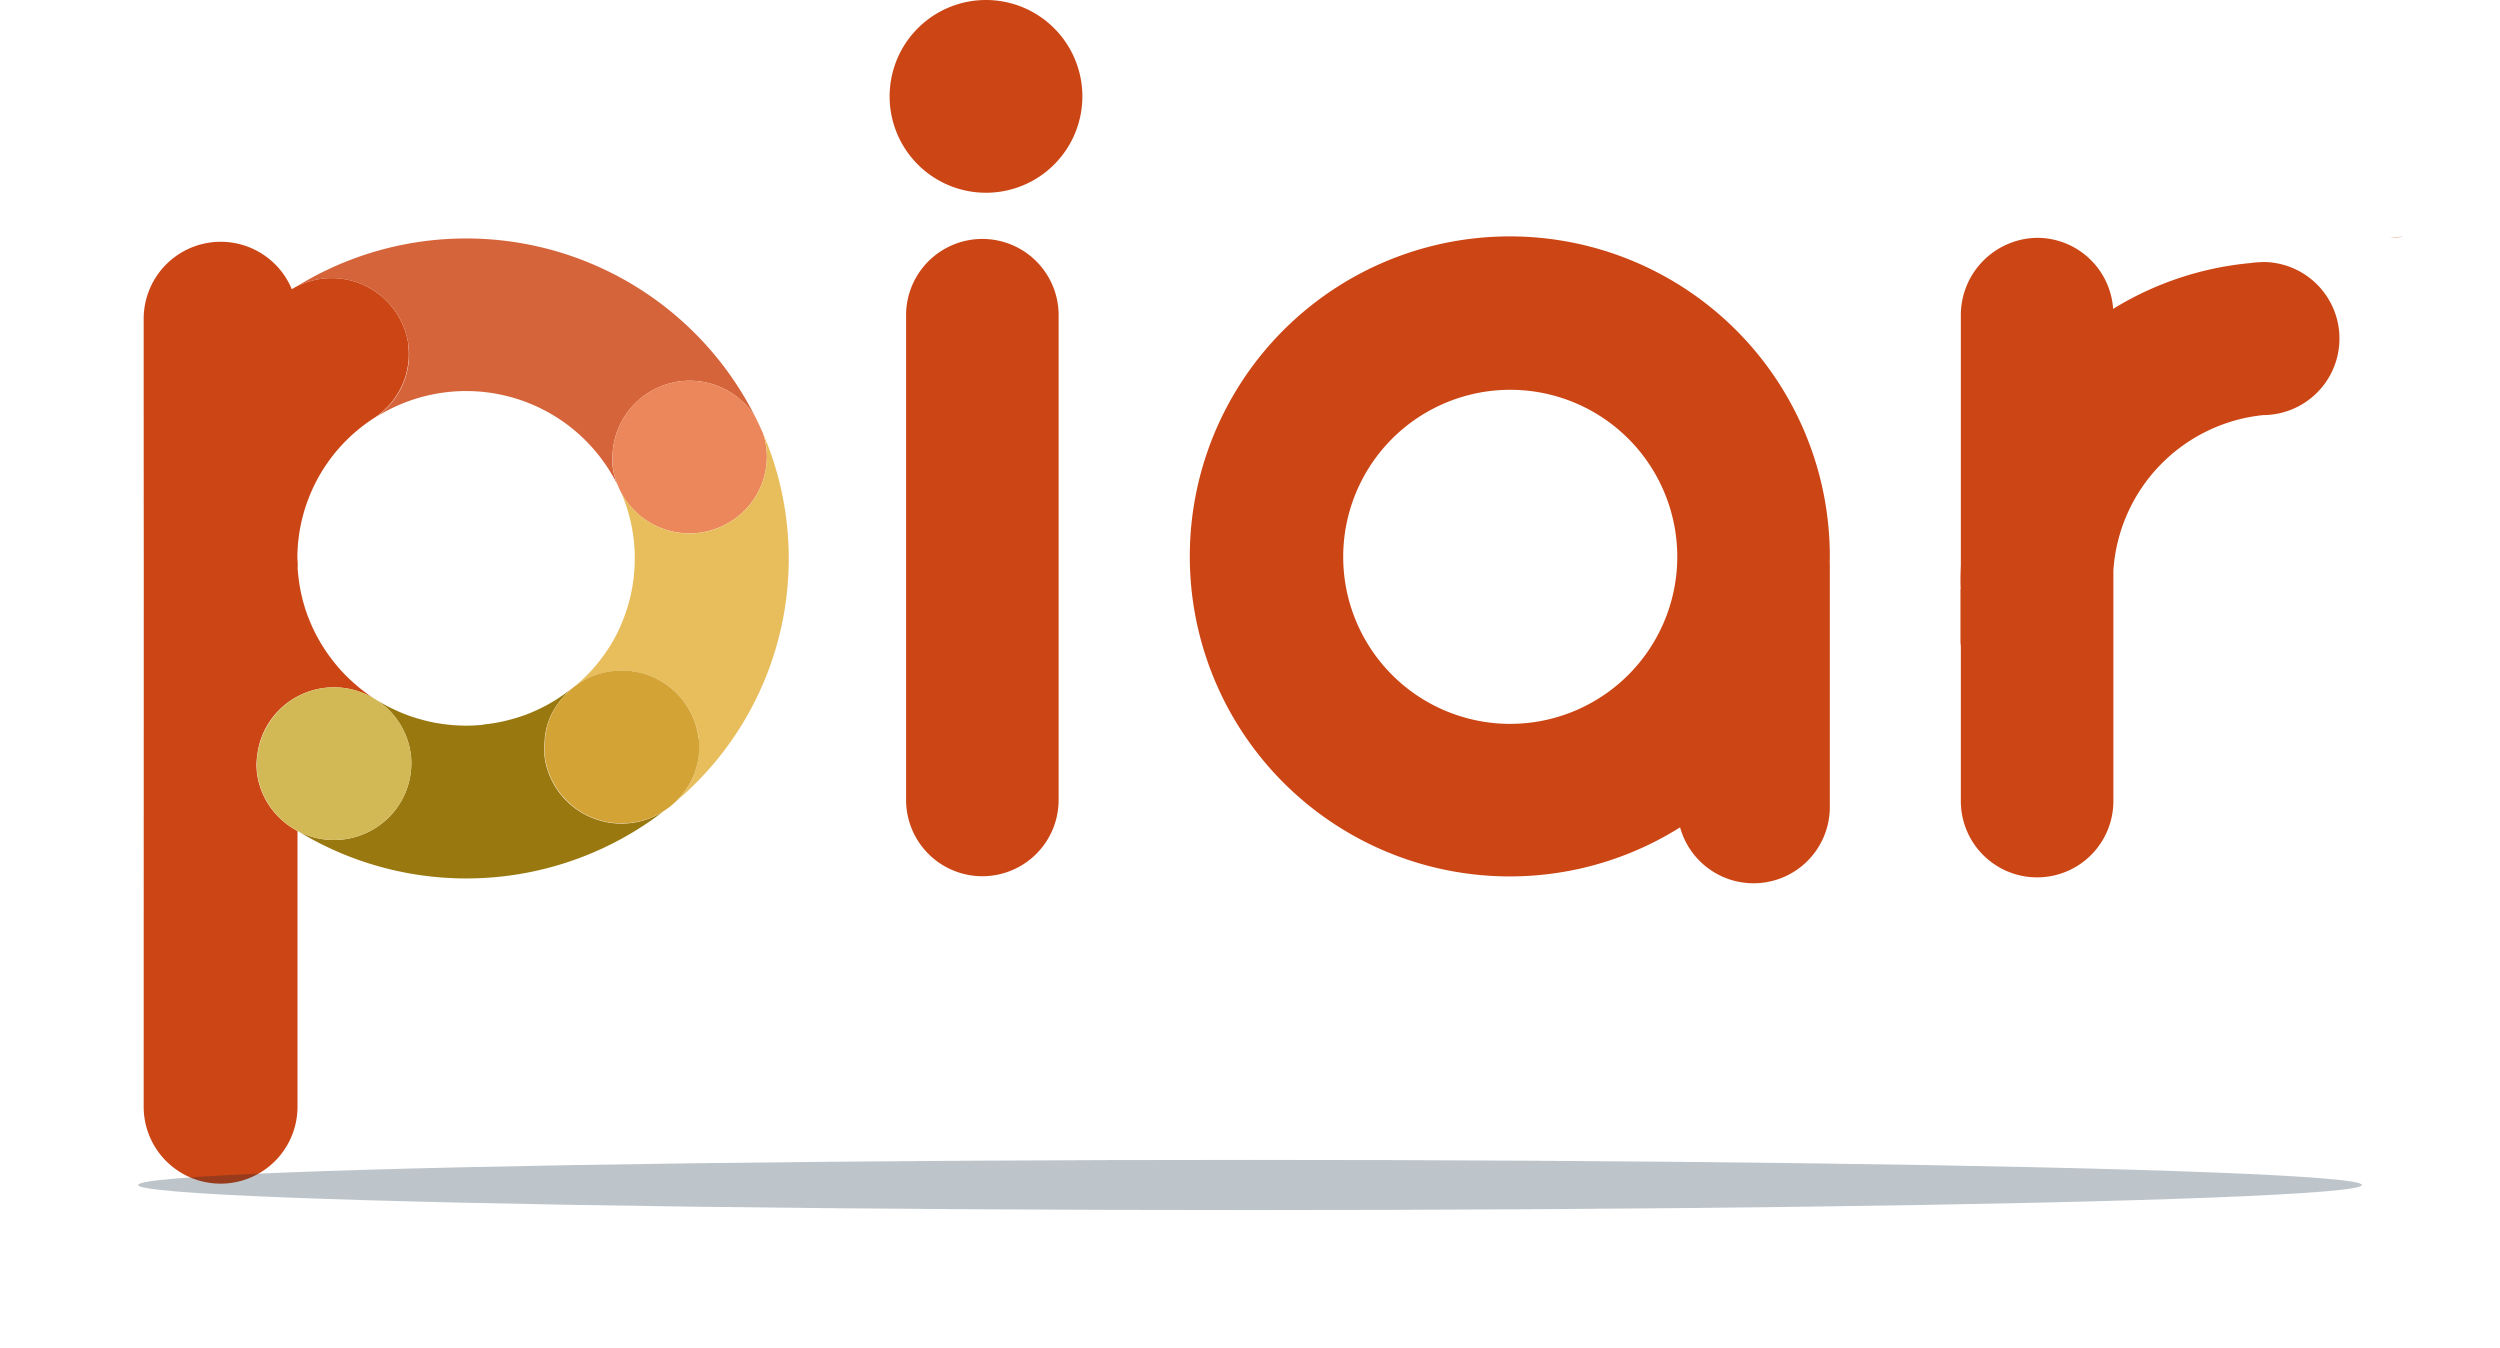
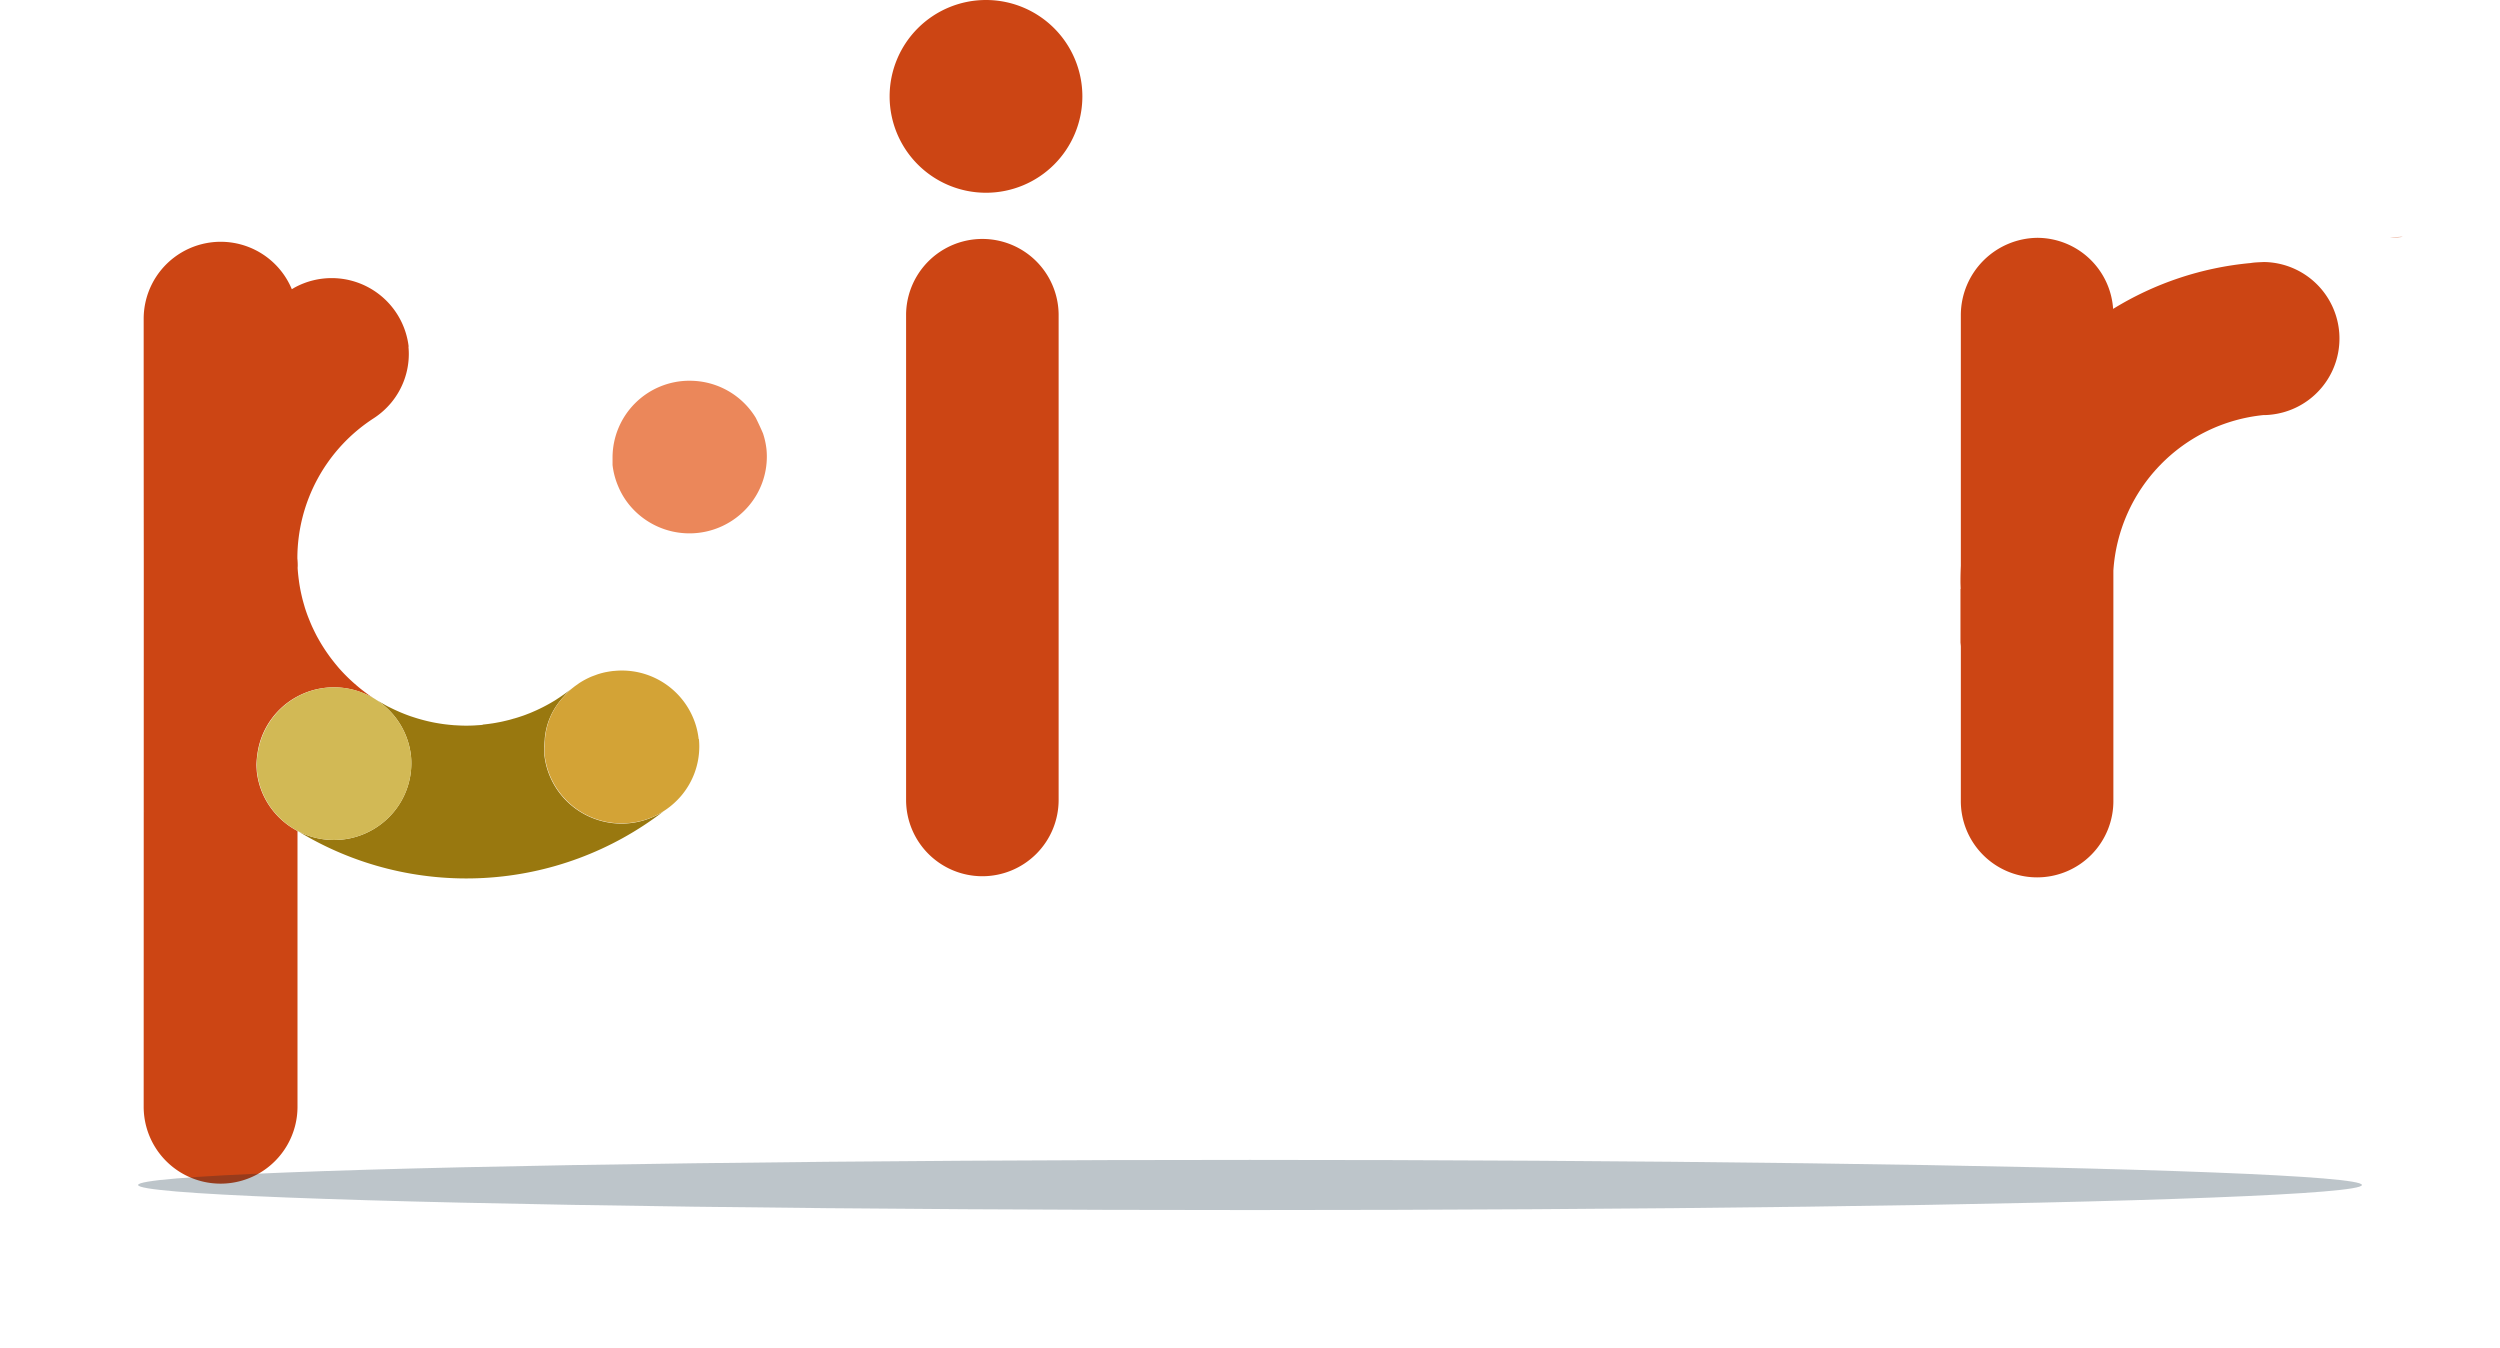
<svg xmlns="http://www.w3.org/2000/svg" width="149.519" height="80.631" viewBox="0 0 149.519 80.631">
  <g id="piar_Wortmarke_RZ" transform="translate(7.26)">
    <g id="piar" transform="translate(1.341)">
      <g id="Gruppe_1" data-name="Gruppe 1" transform="translate(44.605)">
        <path id="Pfad_1" data-name="Pfad 1" d="M872.389,96.29a4.481,4.481,0,0,0-.729.064c.265-.025.531-.047.8-.061-.023,0-.047,0-.07,0" transform="translate(-781.925 -82.124)" fill="#cc4514" />
        <path id="Pfad_2" data-name="Pfad 2" d="M306.162,134.842a4.562,4.562,0,0,1-4.562-4.562V101.222a4.562,4.562,0,0,1,9.123,0V130.28a4.562,4.562,0,0,1-4.562,4.562" transform="translate(-300.615 -82.437)" fill="#cc4514" />
        <path id="Pfad_3" data-name="Pfad 3" d="M818.849,105.94a4.481,4.481,0,0,0-.729.064c.265-.025.531-.047.8-.061-.023,0-.047,0-.07,0" transform="translate(-736.72 -90.272)" fill="#cc4514" />
        <path id="Pfad_4" data-name="Pfad 4" d="M724.81,98.108c-.268.014-.534.036-.8.061a18.993,18.993,0,0,0-8.222,2.742,4.557,4.557,0,0,0-4.546-4.25,4.63,4.63,0,0,0-4.562,4.562v15.047c-.014.308-.022.618-.022.929,0,.154.008.307.012.459h-.012v3.484c0-.093.014-.185.022-.277v9.416a4.562,4.562,0,1,0,9.123,0V116.561a10,10,0,0,1,8.983-9.3c.044,0,.086,0,.129,0a4.665,4.665,0,0,0,.47-.044,4.577,4.577,0,0,0-.578-9.109" transform="translate(-642.613 -82.437)" fill="#cc4514" />
-         <path id="Pfad_5" data-name="Pfad 5" d="M430.033,125.544a9.99,9.99,0,1,1,9.99-9.99,10,10,0,0,1-9.99,9.99m19.113-9.99a19.139,19.139,0,1,0-8.955,16.179,4.56,4.56,0,0,0,8.955-1.214V116.013c0-.051-.006-.1-.008-.154,0-.1.008-.2.008-.305" transform="translate(-392.915 -82.251)" fill="#cc4514" />
        <path id="Pfad_6" data-name="Pfad 6" d="M301.035,5.3a5.764,5.764,0,1,0,5.763,5.765A5.765,5.765,0,0,0,301.035,5.3" transform="translate(-295.27 -5.3)" fill="#cc4514" />
      </g>
      <g id="Gruppe_1361" data-name="Gruppe 1361">
        <path id="Pfad_7" data-name="Pfad 7" d="M24.6,104.471a4.635,4.635,0,0,0-6.788-3.553s0,0,0,0,0,0,0,0c-.067.036-.131.078-.2.117a.006.006,0,0,0,0,.006.012.012,0,0,0,0-.006h0a4.607,4.607,0,0,0-8.86,1.733c0,9.973.006,13.706.006,14.721,0,1.92-.006,32.44-.006,32.44a4.6,4.6,0,0,0,9.2,0V133.438c-.022-.012-.044-.022-.065-.034h0c-.036-.02-.072-.04-.107-.062a4.622,4.622,0,0,1-1.219-1.024,4.552,4.552,0,0,1-1.045-2.433s-.023-.324-.019-.458a5.857,5.857,0,0,1,.1-.87h0a4.589,4.589,0,0,1,2.352-3.168h0a4.636,4.636,0,0,1,4.557.114c-.238-.156-.465-.324-.69-.5l-.012-.009c-.156-.121-.307-.251-.456-.381a10.038,10.038,0,0,1-.867-.859l-.033-.036c-.086-.1-.168-.2-.251-.3l-.079-.1c-.076-.095-.149-.191-.223-.29-.028-.037-.054-.076-.083-.115a10.021,10.021,0,0,1-.6-.942c-.037-.067-.075-.132-.111-.2s-.084-.163-.125-.246-.076-.157-.114-.237-.072-.157-.106-.237-.076-.184-.114-.277c-.028-.07-.056-.14-.083-.21-.059-.16-.115-.322-.167-.486-.012-.04-.023-.083-.036-.125-.039-.132-.076-.266-.111-.4-.016-.064-.03-.128-.045-.19q-.04-.175-.075-.35c-.012-.065-.025-.132-.036-.2q-.033-.184-.056-.374c-.008-.059-.017-.117-.023-.176-.022-.184-.039-.367-.05-.554v0c0-.045.006-.089.006-.134,0-.148-.008-.294-.022-.439a.056.056,0,0,0,0-.016h0v0h0v0h0v.911h0v-.914h0v0a9.983,9.983,0,0,1,4.572-8.368l0,0h0a4.656,4.656,0,0,0,1.034-.919,4.569,4.569,0,0,0,1.059-2.927c0-.148-.009-.294-.022-.439ZM8.772,132.34h0c0-.054.006-.107.011-.16C8.779,132.233,8.774,132.285,8.772,132.34Z" transform="translate(-8.76 -83.738)" fill="#cc4514" />
-         <path id="Pfad_8" data-name="Pfad 8" d="M73.709,103.348c.014.145.022.291.022.439a4.561,4.561,0,0,1-1.059,2.927,4.655,4.655,0,0,1-1.034.919l0,0A10.107,10.107,0,0,1,86.2,111.626a4.527,4.527,0,0,1-.307-1.2v-.456a4.621,4.621,0,0,1,8.566-2.37A19.341,19.341,0,0,0,66.92,99.8a4.635,4.635,0,0,1,6.788,3.553" transform="translate(-57.865 -82.615)" fill="#d6643b" />
        <path id="Pfad_9" data-name="Pfad 9" d="M193.448,151.56a4.6,4.6,0,0,0-4.618,4.583v.456a4.555,4.555,0,0,0,.307,1.2c.061.149.126.294.2.436a4.513,4.513,0,0,0,.537.8,4.649,4.649,0,0,0,7.127-.02,4.555,4.555,0,0,0,1.057-2.922c0-.148-.008-.294-.022-.439a4.591,4.591,0,0,0-.21-.95c-.135-.314-.28-.624-.431-.929a4.617,4.617,0,0,0-3.948-2.214" transform="translate(-160.796 -128.789)" fill="#eb875a" />
-         <path id="Pfad_10" data-name="Pfad 10" d="M185.257,171.75a4.47,4.47,0,0,1,.21.95c.014.145.022.291.022.439a4.555,4.555,0,0,1-1.057,2.922,4.639,4.639,0,0,1-7.664-.775,9.894,9.894,0,0,1,.82,3.948c0,.195-.006.388-.017.579,0,.056-.011.111-.014.167-.009.134-.019.268-.034.4v.006c-.006.059-.017.118-.025.178,0,.039-.012.078-.017.118-.012.089-.023.179-.039.268-.009.051-.022.1-.031.154v0c-.025.132-.05.263-.081.394-.009.042-.022.084-.033.126-.034.14-.07.279-.111.417-.009.03-.02.059-.028.089h0c-.045.148-.092.3-.145.441l-.019.047a.009.009,0,0,1,0,.006v0c-.058.157-.117.313-.182.465h0s0,0,0,.008a0,0,0,0,1,0,0,.223.223,0,0,0-.012.028c-.076.177-.156.352-.241.525,0,0,0,.006,0,.009-.089.177-.184.353-.282.525h0a10.093,10.093,0,0,1-1.04,1.477l-.022.025c-.123.145-.249.285-.381.422l-.048.047a10.3,10.3,0,0,1-.834.772c.07-.055.143-.1.216-.156l.059-.044.012-.009.016-.009a.1.1,0,0,0,.02-.016s0,0,0,0c.111-.072.223-.14.339-.2h0l0,0s0,0,0,0h0c.125-.067.252-.128.383-.184l.044-.017h0c.061-.025.125-.045.188-.069s.125-.048.188-.068l.04-.012c.137-.042.277-.078.419-.107h.006c.142-.03.286-.051.433-.067a.215.215,0,0,0,.031,0,4.555,4.555,0,0,1,.464-.025,4.627,4.627,0,0,1,4.432,3.266,4.564,4.564,0,0,1,.173.842c.014.145.022.291.022.441a4.569,4.569,0,0,1-1.059,2.93c-.079.095-.163.187-.251.276a19,19,0,0,0,5.133-21.942" transform="translate(-148.224 -145.836)" fill="#e8bd5b" />
        <path id="Pfad_11" data-name="Pfad 11" d="M82.788,273.345a4.5,4.5,0,0,1,.025-.461.3.3,0,0,1,0-.037v-.009a4.132,4.132,0,0,1,.934-2.295c.026-.033.054-.065.081-.1.011-.012.022-.025.031-.037.025-.028.051-.056.078-.084a4.687,4.687,0,0,1,.5-.5c-.1.083-.209.159-.314.237l-.059.044c-.112.082-.227.16-.342.238l-.093.061c-.07.047-.139.095-.212.139h0c-.1.061-.2.118-.3.176l-.09.051c-.092.051-.184.1-.277.148-.04.022-.083.042-.123.062-.089.045-.177.087-.268.129-.047.022-.095.044-.143.064-.087.039-.176.078-.265.114-.051.022-.1.04-.156.061-.087.034-.176.07-.265.1-.053.019-.106.036-.159.053-.128.044-.258.084-.388.121,0,0-.008,0-.011,0l-.053.017c-.079.023-.157.047-.237.067s-.14.034-.21.051-.167.04-.251.058c-.069.014-.137.028-.207.04-.087.017-.174.033-.263.047-.033.006-.067.011-.1.016h-.009l-.093.014c-.093.014-.187.025-.282.036l-.112.012a.157.157,0,0,0-.026,0L79.08,272q-.159.014-.318.023l-.162.011c-.16.008-.322.012-.484.012-.21,0-.417-.009-.623-.022-.079,0-.16-.011-.24-.017-.135-.011-.269-.026-.4-.042s-.263-.036-.394-.058-.237-.04-.353-.064-.22-.047-.327-.073c-.081-.019-.16-.04-.241-.061-.21-.055-.417-.117-.621-.185-.053-.017-.107-.034-.16-.053-.118-.042-.237-.087-.352-.132l-.176-.072c-.254-.106-.5-.221-.747-.347l-.006,0c-.114-.059-.224-.12-.335-.184l-.16-.093c-.075-.044-.151-.084-.224-.129a4.576,4.576,0,0,1,2.057,3.336c.014.145.022.291.022.439a4.563,4.563,0,0,1-1.056,2.922,4.649,4.649,0,0,1-5.706,1.155,19.334,19.334,0,0,0,21.842-1.194,4.664,4.664,0,0,1-6.076-.925,4.591,4.591,0,0,1-.822-1.443,4.543,4.543,0,0,1-.227-1v-.458Z" transform="translate(-58.836 -228.646)" fill="#99780f" />
        <path id="Pfad_12" data-name="Pfad 12" d="M171.85,266.994a4.514,4.514,0,0,0-.171-.838,4.627,4.627,0,0,0-4.432-3.266,4.567,4.567,0,0,0-.464.025.215.215,0,0,0-.031,0c-.146.017-.29.039-.431.067h-.009c-.142.03-.282.065-.419.107l-.04.012c-.064.02-.126.045-.188.068s-.126.044-.188.069h0l-.044.017c-.131.056-.258.117-.383.184h0a.008.008,0,0,0,0,0l0,0h0c-.117.062-.229.131-.339.2,0,0,0,0,0,0a.222.222,0,0,0-.02.016l-.016.009-.012.009-.059.044h0c-.073.051-.146.1-.216.156l-.07.055-.03.023h0a3.856,3.856,0,0,0-.346.332c-.008.009-.017.016-.026.025-.044.045-.086.093-.128.14-.025.028-.053.055-.078.084l-.033.037c-.026.033-.054.064-.081.1a4.117,4.117,0,0,0-.934,2.295v.009a.3.3,0,0,1,0,.037,4.521,4.521,0,0,0-.025.461v.458a4.543,4.543,0,0,0,.227,1,4.636,4.636,0,0,0,4.386,3.1,4.65,4.65,0,0,0,2.511-.733h0a4.67,4.67,0,0,0,.817-.665l0,0c.087-.089.171-.179.251-.276a4.566,4.566,0,0,0,1.059-2.93c0-.148-.009-.294-.022-.441" transform="translate(-138.666 -222.787)" fill="#d3a336" />
        <path id="Pfad_13" data-name="Pfad 13" d="M61.337,273.453a4.574,4.574,0,0,0-2.057-3.336c-.051-.034-.1-.069-.157-.1a4.62,4.62,0,0,0-6.909,3.055h0a4.571,4.571,0,0,0-.1.87c0,.114.019.458.019.458a4.564,4.564,0,0,0,1.045,2.433,4.652,4.652,0,0,0,1.219,1.024s.065.04.107.062l.065.034.03.016a4.649,4.649,0,0,0,5.706-1.155,4.555,4.555,0,0,0,1.057-2.922c0-.148-.008-.294-.022-.439Z" transform="translate(-45.36 -228.25)" fill="#d2b955" />
      </g>
    </g>
    <g id="BOUNDING_BOX" data-name="BOUNDING BOX" transform="translate(0 4.371)">
      <rect id="Rechteck_1" data-name="Rechteck 1" width="133.907" height="72" fill="none" />
    </g>
    <ellipse id="Ellipse_141" data-name="Ellipse 141" cx="66.5" cy="1.5" rx="66.5" ry="1.5" transform="translate(1 69.371)" fill="#002133" opacity="0.26" />
  </g>
</svg>